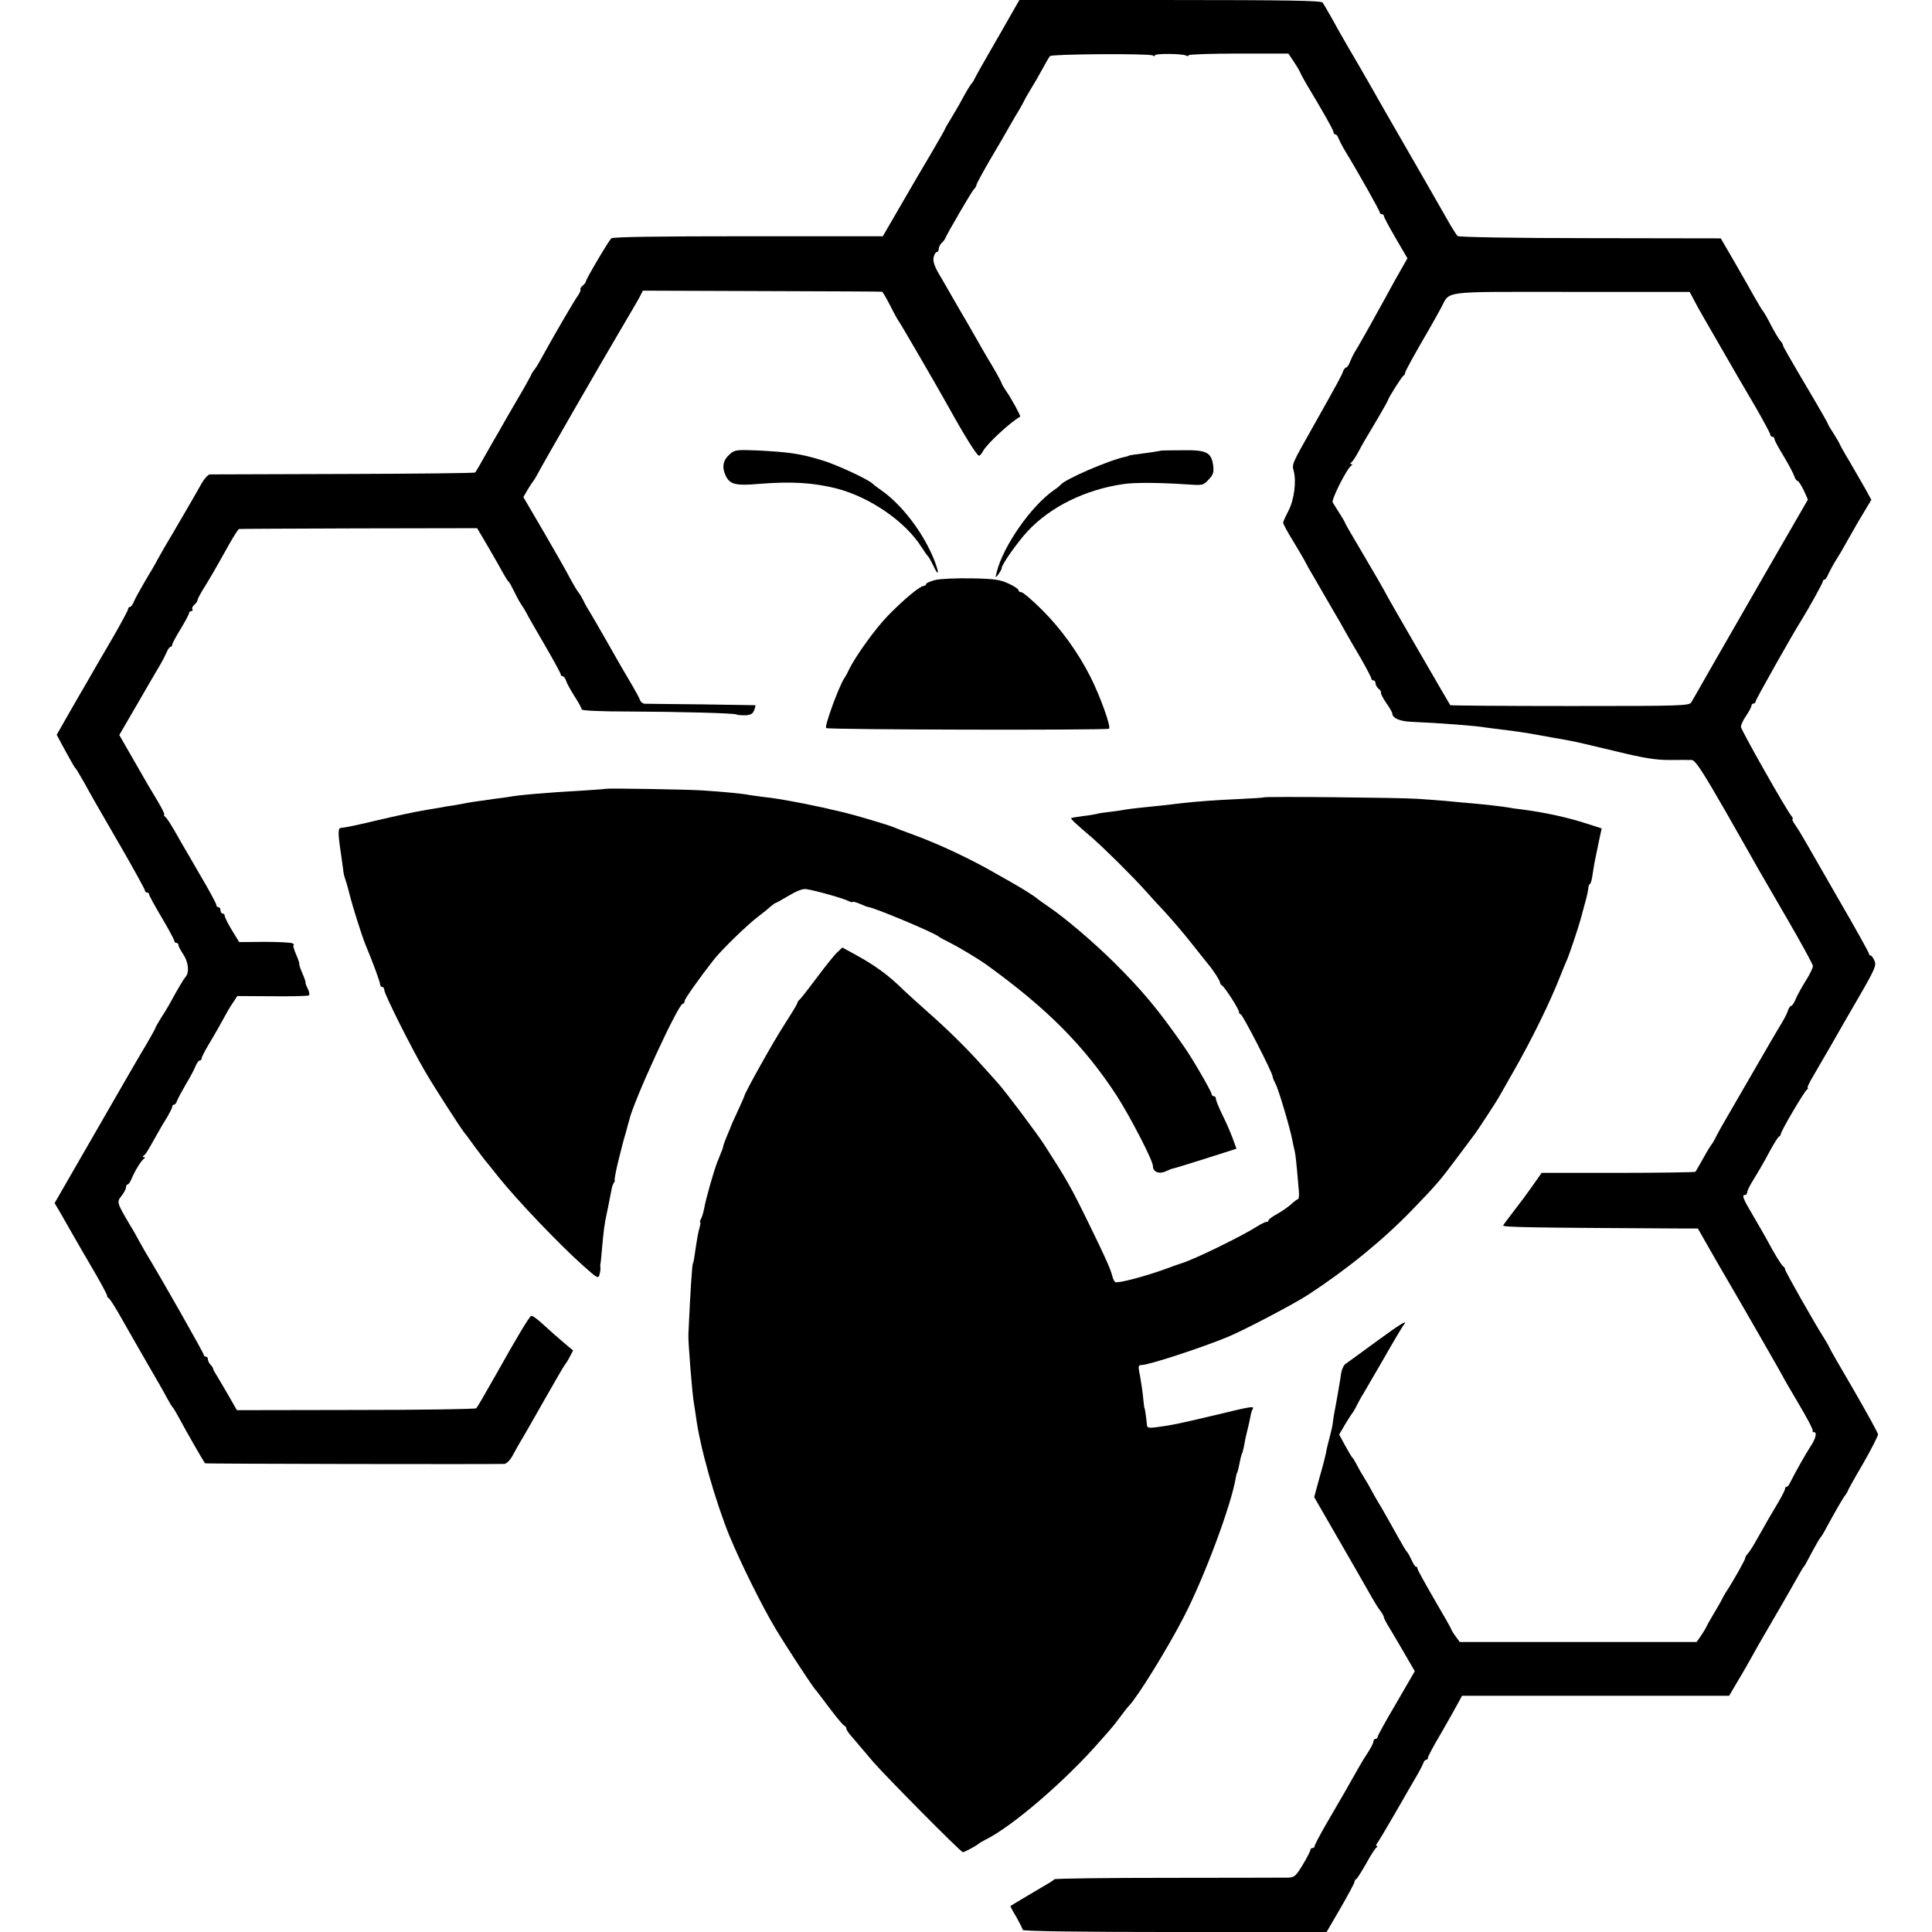
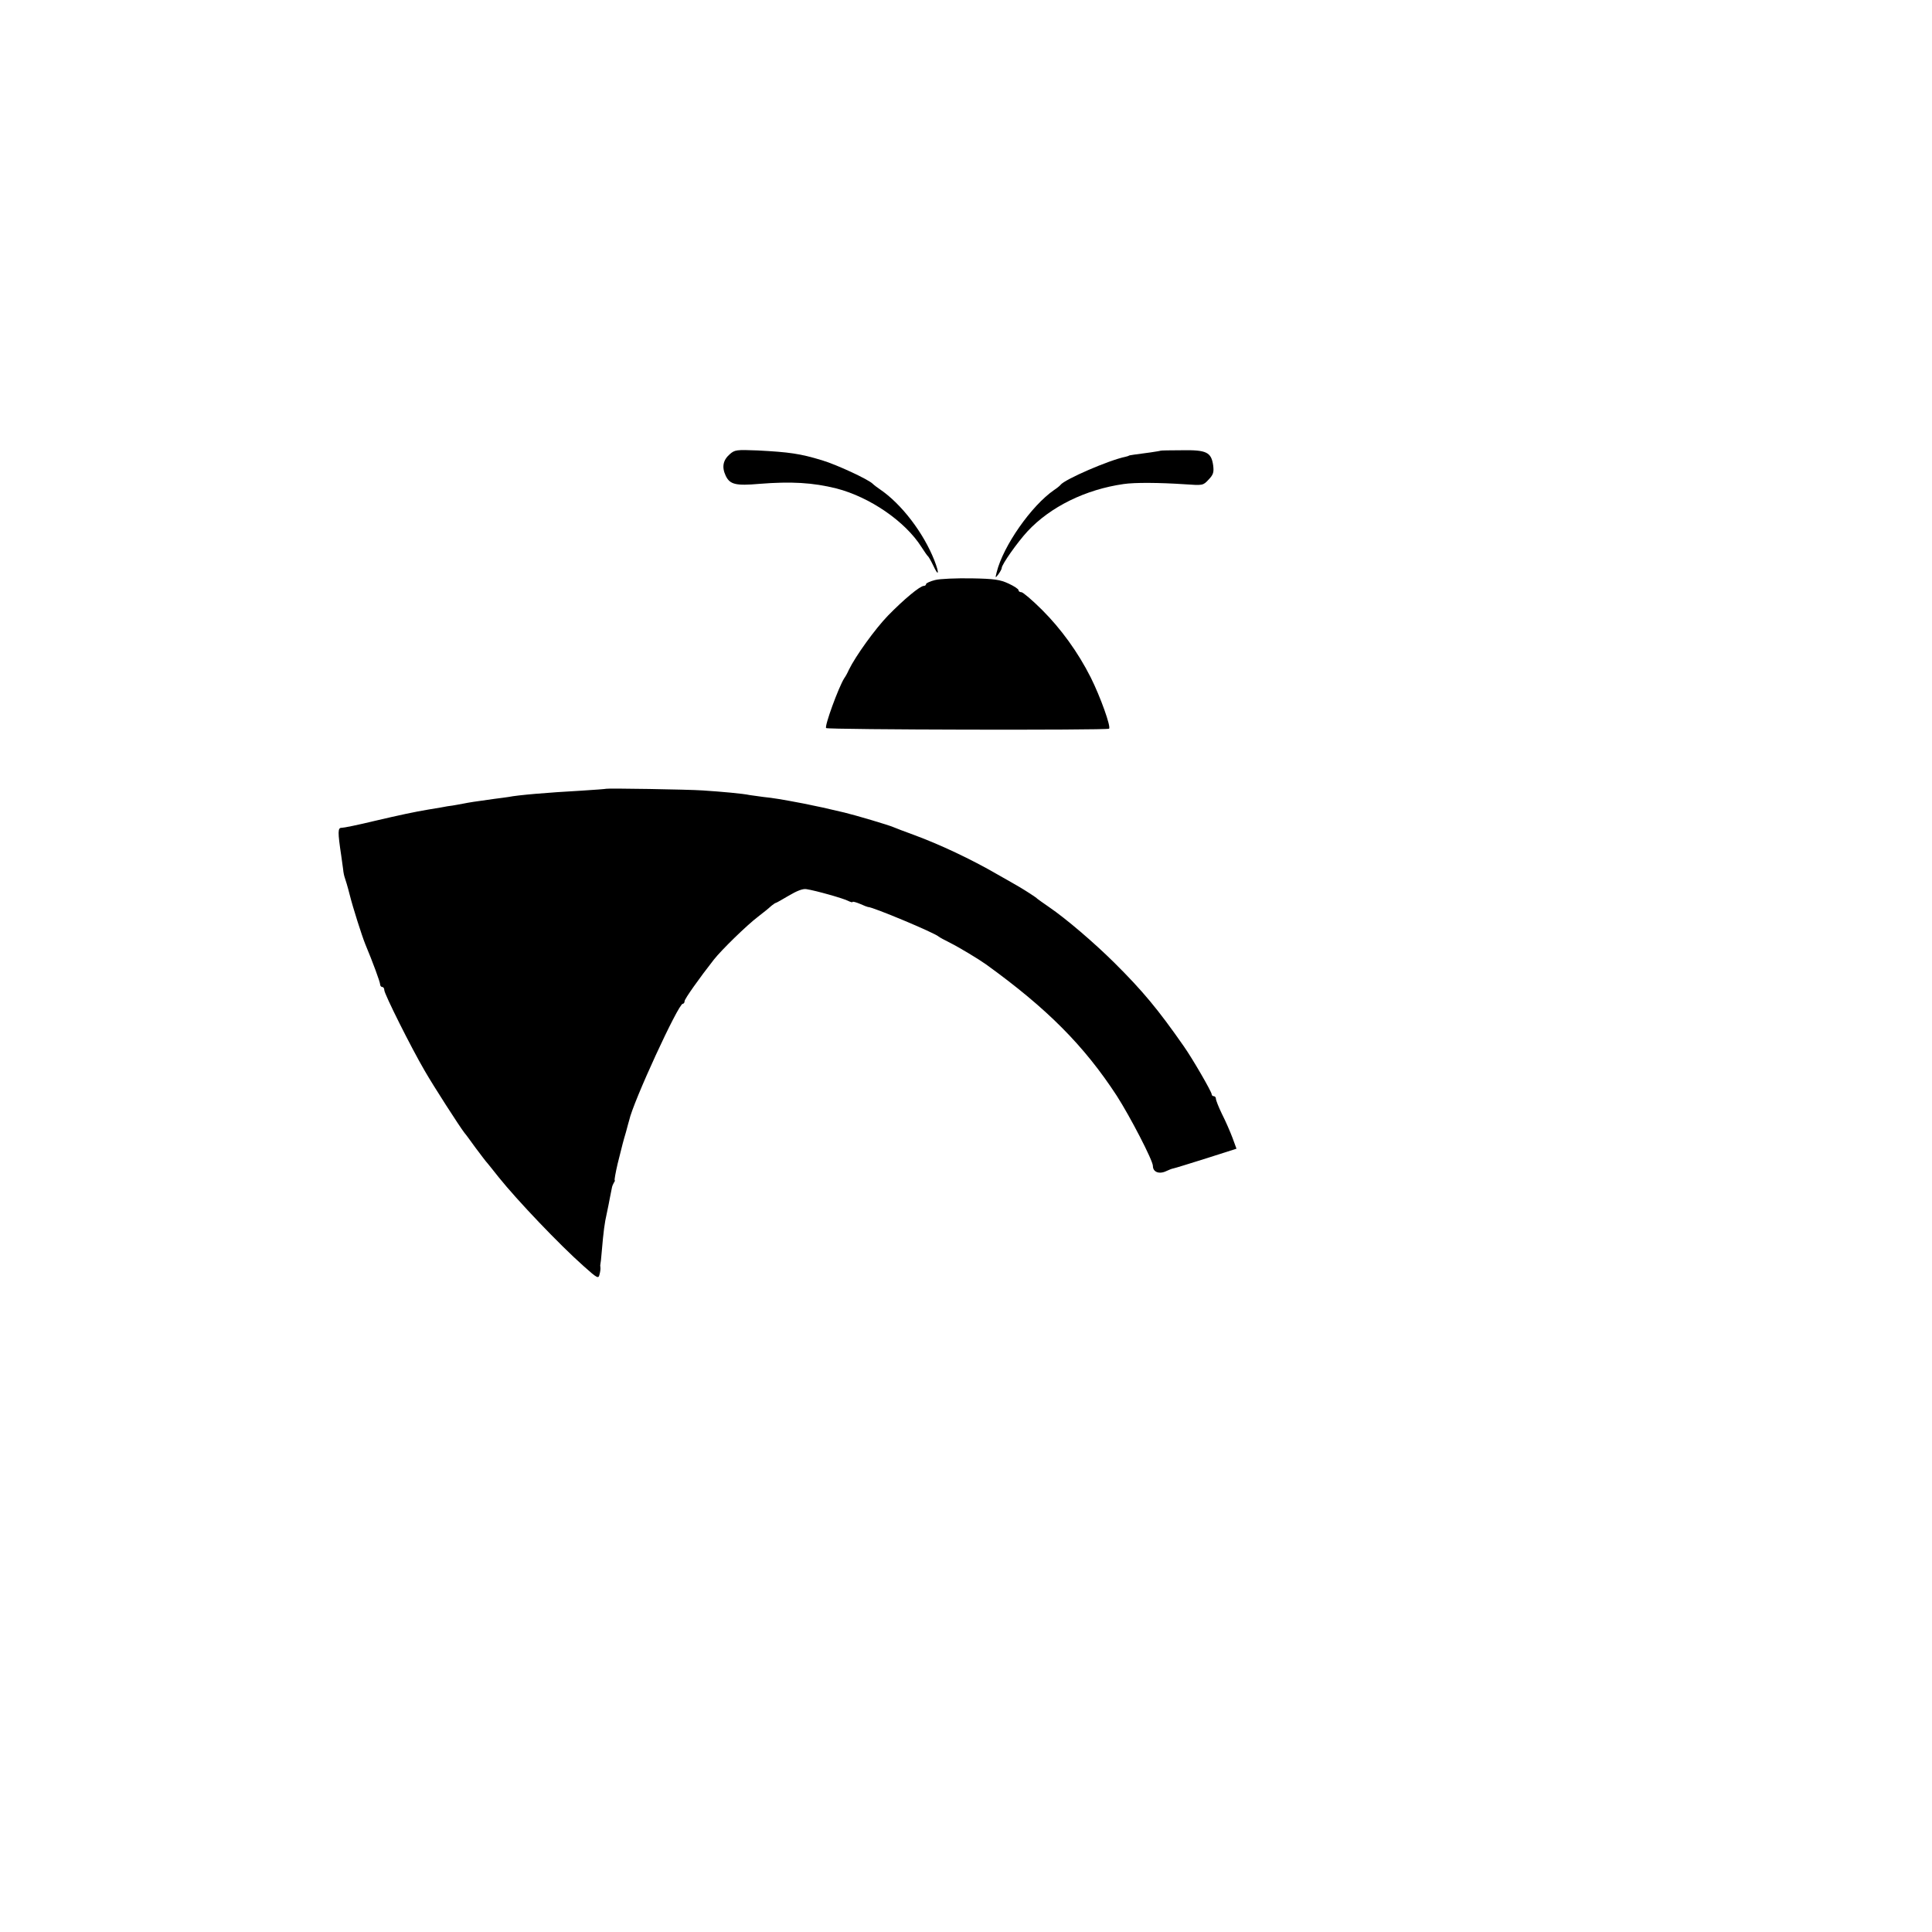
<svg xmlns="http://www.w3.org/2000/svg" version="1.0" width="920pt" height="920pt" viewBox="0 0 920 920" preserveAspectRatio="xMidYMid meet">
  <g transform="translate(0,920) scale(0.1,-0.1)" fill="#000000" stroke="none">
-     <path d="M4750 9018 c-58 -100 -107 -187 -109 -193 -2 -5 -9 -17 -16 -25 -7 -8 -26 -40 -42 -70 -16 -30 -42 -74 -56 -97 -15 -24 -27 -45 -27 -47 0 -3 -29 -53 -64 -113 -35 -59 -102 -173 -148 -253 l-84 -145 -641 0 c-434 0 -645 -3 -652 -10 -15 -15 -121 -195 -121 -205 0 -4 -7 -13 -15 -20 -9 -7 -13 -15 -11 -18 3 -3 -3 -17 -13 -31 -20 -28 -115 -192 -164 -281 -16 -30 -35 -62 -42 -70 -7 -8 -15 -22 -18 -30 -4 -8 -20 -37 -36 -65 -16 -27 -51 -88 -78 -134 -26 -47 -55 -96 -63 -110 -8 -14 -30 -53 -49 -86 -18 -33 -36 -62 -38 -65 -3 -3 -284 -6 -626 -7 -342 -1 -629 -2 -638 -2 -8 -1 -26 -20 -39 -43 -23 -42 -137 -238 -179 -308 -11 -19 -25 -44 -31 -55 -5 -11 -30 -54 -55 -95 -24 -41 -50 -87 -56 -102 -6 -16 -15 -28 -20 -28 -5 0 -9 -5 -9 -10 0 -6 -32 -65 -71 -133 -70 -119 -89 -153 -127 -219 -11 -18 -47 -81 -81 -140 l-61 -107 23 -43 c13 -24 32 -59 43 -78 10 -19 21 -37 25 -40 3 -3 20 -32 39 -65 42 -76 45 -82 179 -313 61 -106 111 -197 111 -202 0 -6 5 -10 10 -10 6 0 10 -4 10 -9 0 -5 27 -55 60 -110 33 -56 60 -106 60 -111 0 -6 5 -10 10 -10 6 0 10 -5 10 -11 0 -6 10 -24 21 -41 25 -35 32 -87 14 -108 -11 -13 -33 -49 -80 -135 -6 -11 -23 -39 -38 -62 -15 -24 -27 -45 -27 -48 0 -3 -20 -38 -43 -78 -24 -39 -132 -226 -240 -414 l-197 -342 29 -49 c15 -26 39 -68 53 -93 31 -54 51 -89 117 -202 28 -49 51 -92 51 -97 0 -5 3 -10 8 -12 4 -1 31 -43 59 -93 28 -49 83 -146 123 -215 40 -69 83 -143 94 -165 12 -22 24 -42 27 -45 4 -3 20 -30 36 -60 23 -44 108 -192 119 -208 2 -3 1359 -5 1426 -3 10 1 27 18 38 38 11 21 30 54 41 73 12 19 62 107 112 195 50 88 93 162 96 165 3 3 14 19 23 37 l17 32 -45 38 c-25 21 -68 59 -96 85 -28 26 -54 45 -59 42 -10 -6 -69 -104 -164 -274 -70 -123 -91 -159 -97 -166 -5 -4 -263 -8 -574 -8 l-566 -1 -40 70 c-22 39 -48 81 -56 95 -9 14 -17 28 -17 32 0 4 -6 13 -13 20 -6 6 -12 18 -12 25 0 7 -4 13 -10 13 -5 0 -10 4 -10 9 0 8 -201 363 -279 491 -11 19 -25 44 -31 55 -6 11 -23 43 -40 70 -64 108 -65 111 -41 141 12 15 21 33 21 40 0 8 4 14 8 14 4 0 13 12 19 28 15 36 45 85 58 94 7 5 7 8 0 8 -7 0 -7 3 0 8 10 7 14 14 63 101 14 25 36 63 49 83 12 21 23 42 23 48 0 5 4 10 9 10 5 0 11 8 14 18 3 9 22 44 41 77 20 33 41 72 47 88 6 15 15 27 20 27 5 0 9 4 9 10 0 5 14 33 31 62 31 51 71 122 93 163 6 11 19 32 29 46 l17 26 166 -1 c91 -1 170 1 175 4 4 3 2 18 -6 33 -7 15 -12 27 -10 27 2 0 -4 20 -15 45 -11 25 -17 45 -15 45 2 0 -4 20 -15 45 -11 25 -16 45 -12 45 4 0 2 4 -5 8 -7 4 -67 7 -133 7 l-121 -1 -35 57 c-19 31 -34 62 -34 68 0 6 -4 11 -10 11 -5 0 -10 7 -10 15 0 8 -4 15 -10 15 -5 0 -10 5 -10 11 0 6 -33 68 -74 137 -40 70 -83 143 -94 162 -47 84 -67 115 -77 122 -5 4 -7 8 -3 8 4 0 -9 28 -30 63 -21 34 -71 119 -111 190 l-73 127 89 153 c48 83 96 166 106 182 10 17 23 42 30 58 6 15 15 27 19 27 4 0 8 4 8 10 0 5 18 39 40 75 22 36 40 70 40 75 0 6 5 10 11 10 5 0 8 4 5 9 -3 5 1 14 9 21 8 7 15 16 15 21 0 5 12 28 26 51 27 43 55 90 125 216 22 39 44 73 47 73 4 1 261 2 571 3 l563 1 56 -95 c30 -52 62 -108 71 -125 9 -16 19 -32 23 -35 4 -3 14 -21 23 -40 9 -19 24 -48 35 -65 11 -16 23 -36 27 -44 3 -8 42 -75 85 -149 43 -74 78 -138 78 -143 0 -5 4 -9 9 -9 5 0 13 -10 17 -22 3 -12 22 -45 40 -74 19 -29 34 -57 34 -62 0 -6 92 -10 223 -10 254 -1 502 -8 514 -14 4 -3 23 -4 42 -4 25 1 36 7 42 24 5 12 7 23 6 24 -1 0 -117 2 -257 4 -140 1 -262 3 -271 3 -9 1 -19 9 -22 19 -3 9 -19 38 -34 64 -26 43 -85 145 -123 213 -36 63 -81 141 -90 155 -6 8 -15 26 -22 40 -7 14 -17 32 -24 40 -7 8 -24 38 -39 65 -14 28 -70 126 -124 219 l-99 169 21 36 c12 20 24 38 27 41 3 3 12 19 21 35 23 45 321 562 403 700 39 66 77 131 84 145 l13 26 567 -2 c312 -1 569 -2 572 -3 3 0 21 -31 40 -68 19 -38 37 -70 40 -73 5 -5 179 -304 238 -410 74 -134 134 -230 144 -230 4 0 13 10 19 22 19 35 129 137 177 164 4 2 -43 89 -67 122 -11 17 -21 33 -21 36 0 4 -21 43 -47 87 -27 44 -60 102 -74 127 -15 26 -36 63 -47 82 -12 19 -40 69 -64 110 -24 41 -47 83 -53 92 -35 57 -44 83 -39 104 3 13 10 24 15 24 5 0 9 6 9 14 0 8 6 21 13 28 8 7 16 18 18 23 11 26 125 222 136 233 7 7 13 17 13 22 0 5 30 60 66 122 37 62 78 133 92 158 14 25 34 59 44 75 10 17 21 37 25 45 3 8 18 33 31 55 14 22 39 65 55 95 16 30 33 59 37 63 9 10 473 13 489 3 6 -4 11 -4 11 1 0 9 134 8 149 -2 6 -3 11 -3 11 2 0 4 107 8 237 8 l238 0 23 -34 c13 -19 28 -44 33 -55 5 -12 19 -37 30 -56 84 -140 129 -220 129 -229 0 -6 4 -11 9 -11 5 0 11 -8 14 -17 4 -10 17 -36 30 -58 66 -108 167 -288 167 -296 0 -5 5 -9 10 -9 6 0 10 -4 10 -9 0 -5 25 -52 56 -105 l56 -96 -58 -102 c-31 -57 -70 -128 -87 -158 -32 -59 -92 -165 -108 -190 -5 -8 -14 -27 -20 -42 -6 -16 -14 -28 -19 -28 -4 0 -10 -8 -14 -17 -5 -17 -21 -47 -151 -278 -93 -164 -93 -166 -85 -196 14 -49 3 -138 -24 -190 -14 -27 -26 -53 -26 -58 0 -5 21 -45 48 -88 26 -43 53 -89 60 -103 7 -14 18 -34 25 -45 7 -11 31 -54 55 -95 24 -41 51 -88 61 -105 10 -16 29 -50 43 -75 14 -25 48 -85 77 -133 28 -49 51 -93 51 -98 0 -5 5 -9 10 -9 6 0 10 -6 10 -14 0 -7 7 -19 15 -26 9 -7 13 -15 11 -18 -3 -2 8 -24 24 -48 17 -23 30 -47 30 -52 0 -21 36 -37 89 -39 137 -6 311 -19 361 -28 14 -2 45 -6 70 -9 61 -7 115 -15 175 -26 44 -8 76 -14 135 -24 35 -6 94 -20 245 -56 123 -30 179 -39 245 -39 47 1 95 0 106 0 17 -1 49 -50 160 -243 76 -134 146 -256 155 -273 9 -16 72 -124 139 -240 67 -115 122 -216 123 -225 0 -8 -15 -40 -34 -70 -19 -30 -41 -70 -48 -87 -7 -18 -17 -33 -22 -33 -4 0 -11 -10 -15 -22 -4 -13 -17 -39 -29 -58 -12 -19 -75 -127 -140 -240 -65 -113 -126 -218 -136 -235 -10 -16 -26 -46 -36 -65 -9 -19 -20 -37 -23 -40 -3 -3 -21 -32 -39 -65 -19 -33 -35 -62 -38 -65 -2 -2 -168 -5 -368 -5 l-364 0 -42 -60 c-23 -33 -63 -87 -89 -120 -25 -33 -49 -64 -52 -70 -5 -9 117 -11 867 -15 l60 0 93 -163 c52 -89 98 -169 103 -177 24 -41 209 -363 209 -365 0 -2 33 -59 74 -128 41 -69 72 -128 68 -131 -3 -3 0 -6 7 -6 15 0 6 -34 -19 -70 -18 -27 -77 -131 -94 -167 -6 -13 -14 -23 -18 -23 -5 0 -8 -4 -8 -10 0 -5 -14 -33 -31 -62 -35 -58 -49 -83 -100 -173 -18 -33 -39 -66 -46 -73 -7 -7 -13 -18 -13 -23 0 -7 -56 -107 -90 -159 -6 -8 -14 -24 -20 -35 -5 -11 -23 -42 -40 -70 -16 -27 -33 -57 -36 -65 -4 -8 -16 -27 -26 -42 l-19 -27 -564 0 -564 0 -21 29 c-11 15 -20 30 -20 33 0 3 -36 66 -80 141 -44 76 -80 141 -80 146 0 6 -3 10 -8 10 -4 0 -13 15 -21 33 -8 17 -17 34 -21 37 -4 3 -23 35 -44 73 -20 37 -56 100 -79 140 -24 39 -46 79 -50 87 -4 8 -18 33 -32 55 -14 22 -30 51 -37 65 -7 14 -15 27 -19 30 -3 3 -18 28 -34 57 l-28 52 28 48 c16 26 31 50 34 53 3 3 14 21 23 40 10 19 22 42 28 50 5 8 48 83 96 165 47 83 91 156 96 163 28 33 -8 12 -128 -76 -73 -54 -139 -101 -147 -107 -9 -5 -19 -29 -22 -53 -3 -24 -13 -80 -21 -125 -9 -45 -17 -93 -18 -107 -2 -14 -9 -45 -16 -70 -7 -25 -14 -56 -16 -70 -3 -14 -16 -66 -31 -117 l-25 -92 117 -203 c65 -112 131 -228 148 -258 17 -30 38 -66 49 -79 10 -13 18 -28 18 -33 0 -4 12 -27 27 -51 14 -23 47 -79 73 -124 l47 -81 -88 -152 c-49 -83 -89 -155 -89 -161 0 -5 -4 -9 -10 -9 -5 0 -10 -6 -10 -13 0 -7 -11 -28 -23 -47 -13 -19 -35 -55 -49 -80 -40 -72 -75 -132 -157 -273 -28 -49 -51 -93 -51 -98 0 -5 -4 -9 -10 -9 -5 0 -10 -4 -10 -9 0 -5 -16 -37 -36 -70 -32 -53 -40 -61 -68 -62 -17 0 -274 -1 -571 -1 -297 0 -542 -3 -545 -7 -6 -7 -11 -10 -125 -77 -44 -26 -81 -48 -83 -50 -2 -1 11 -25 28 -53 16 -29 30 -56 30 -61 0 -6 270 -10 724 -10 l723 0 67 115 c36 63 66 118 66 124 0 5 4 11 8 13 4 1 25 35 47 73 21 39 43 73 49 77 6 4 7 8 2 8 -5 0 -4 6 2 13 5 6 44 71 85 142 41 72 87 151 101 175 15 25 29 53 33 63 3 9 9 17 14 17 5 0 9 5 9 11 0 6 28 58 63 117 34 59 70 123 80 142 l19 35 636 0 636 0 44 75 c25 41 57 98 72 125 15 28 57 100 93 162 36 62 77 132 90 156 46 81 52 92 57 97 3 3 13 21 23 40 31 59 52 95 57 100 3 3 10 14 16 25 56 103 80 144 95 167 11 14 19 28 19 31 0 2 32 60 72 128 39 68 71 131 71 139 -1 8 -54 104 -117 213 -64 109 -116 200 -116 203 0 2 -11 21 -24 42 -45 70 -187 321 -186 328 1 4 -3 10 -8 13 -9 6 -44 63 -80 131 -10 19 -40 70 -65 113 -48 81 -54 97 -37 97 6 0 10 6 10 13 0 7 14 35 31 62 17 27 50 83 72 125 22 41 44 77 49 78 4 2 8 8 8 12 0 13 112 204 125 212 5 4 7 8 3 8 -4 0 7 24 24 52 17 29 54 94 83 143 28 50 90 157 137 238 77 133 84 151 74 172 -6 14 -14 25 -18 25 -5 0 -8 4 -8 8 0 5 -63 119 -141 253 -77 134 -152 264 -166 289 -14 25 -34 57 -45 73 -11 15 -16 27 -12 27 3 0 1 7 -6 15 -26 32 -240 410 -240 424 0 9 11 33 25 53 14 20 25 42 25 47 0 6 5 11 10 11 6 0 10 5 10 10 0 8 175 319 220 390 34 55 100 174 100 181 0 5 4 9 8 9 4 0 13 12 19 28 7 15 23 45 37 67 14 22 29 47 33 55 4 8 36 63 70 123 l64 107 -29 53 c-16 28 -50 87 -75 130 -26 43 -47 81 -47 83 0 2 -12 23 -27 47 -15 23 -28 44 -28 47 0 3 -27 50 -59 105 -141 239 -156 266 -156 272 0 4 -6 14 -14 22 -7 9 -26 41 -42 71 -15 30 -33 62 -40 70 -6 8 -25 40 -42 70 -17 30 -59 105 -94 165 l-64 110 -623 1 c-357 0 -626 5 -630 10 -5 5 -20 28 -33 50 -20 36 -235 410 -294 512 -12 20 -48 84 -81 142 -33 58 -84 146 -113 195 -29 50 -66 115 -82 145 -17 30 -35 61 -40 68 -8 9 -166 12 -727 12 l-717 0 -104 -182z m3313 -1240 c9 -18 31 -58 49 -89 18 -31 52 -90 75 -130 82 -143 101 -175 172 -296 39 -68 71 -127 71 -133 0 -5 5 -10 10 -10 6 0 10 -5 10 -11 0 -6 20 -43 44 -82 24 -40 46 -82 50 -94 4 -13 11 -23 16 -23 4 0 17 -20 29 -44 l20 -45 -202 -350 c-232 -403 -210 -366 -262 -456 -67 -118 -80 -140 -91 -159 -10 -17 -43 -18 -578 -18 -312 0 -569 2 -570 4 -5 7 -270 465 -291 503 -35 65 -63 113 -138 240 -39 66 -72 122 -72 125 0 3 -12 23 -26 45 -14 22 -29 46 -33 53 -7 12 67 160 88 174 7 5 7 8 1 8 -7 0 -7 3 0 8 6 4 18 23 29 42 23 44 41 74 100 173 25 43 46 80 46 83 0 7 64 109 73 115 5 3 8 9 8 13 -1 6 43 86 113 206 17 30 43 75 56 100 49 88 -16 80 620 80 l566 0 17 -32z" />
    <path d="M3475 7037 c-32 -28 -39 -61 -19 -103 20 -41 47 -48 161 -38 151 12 254 6 366 -22 159 -41 328 -157 405 -279 14 -22 28 -42 32 -45 3 -3 14 -22 24 -43 26 -56 30 -39 6 23 -52 133 -158 271 -260 340 -12 8 -28 20 -35 27 -22 21 -170 90 -240 111 -105 32 -156 39 -307 47 -101 4 -109 3 -133 -18z" />
    <path d="M5527 7054 c-2 -2 -85 -14 -127 -19 -14 -2 -25 -4 -25 -5 0 -1 -7 -3 -15 -5 -79 -16 -291 -108 -310 -134 -3 -4 -16 -15 -30 -24 -109 -75 -243 -267 -274 -392 -7 -29 -7 -29 8 -10 8 11 16 25 16 30 0 17 75 123 123 175 109 117 276 199 457 225 53 8 170 7 292 -1 86 -6 87 -6 113 22 23 24 26 35 22 68 -9 63 -32 74 -149 72 -55 0 -100 -1 -101 -2z" />
    <path d="M4453 6438 c-24 -6 -43 -15 -43 -19 0 -5 -5 -9 -11 -9 -18 0 -96 -65 -171 -142 -60 -62 -154 -192 -186 -258 -6 -14 -16 -32 -22 -40 -27 -43 -95 -229 -86 -237 8 -8 1334 -11 1347 -3 11 7 -41 152 -87 244 -61 121 -142 232 -231 321 -47 47 -92 85 -99 85 -8 0 -14 4 -14 10 0 5 -21 19 -47 31 -41 19 -68 23 -178 25 -71 1 -149 -2 -172 -8z" />
    <path d="M2887 5444 c-1 -1 -54 -5 -117 -9 -163 -9 -304 -21 -348 -30 -9 -1 -39 -6 -67 -9 -95 -13 -120 -17 -150 -23 -16 -3 -39 -7 -50 -9 -11 -1 -36 -5 -55 -9 -19 -3 -46 -8 -60 -10 -66 -11 -136 -26 -260 -55 -74 -18 -143 -32 -153 -32 -19 1 -19 -20 -2 -133 3 -22 7 -51 9 -65 1 -14 5 -32 8 -40 3 -8 14 -44 23 -80 16 -64 58 -195 74 -235 38 -91 71 -182 71 -192 0 -7 5 -13 10 -13 6 0 10 -7 10 -15 0 -18 128 -274 193 -385 42 -73 165 -264 189 -295 5 -5 28 -37 52 -70 25 -33 50 -67 58 -75 7 -9 31 -38 52 -65 88 -110 290 -322 405 -424 67 -60 71 -61 76 -39 4 14 5 28 4 34 -1 5 -1 11 0 14 1 3 4 28 6 55 9 105 14 141 24 185 5 25 13 61 16 80 4 19 8 40 9 45 1 6 5 16 9 23 5 6 6 12 4 12 -2 0 4 35 14 78 26 104 25 101 40 152 7 25 13 50 15 55 18 86 234 555 255 555 5 0 9 6 9 13 0 10 70 109 139 197 36 46 158 165 211 205 29 22 58 46 65 53 8 6 16 12 18 12 3 0 31 16 63 35 39 23 67 34 84 31 46 -7 179 -45 199 -56 12 -6 21 -8 21 -5 0 3 16 -1 35 -9 20 -9 36 -15 38 -15 19 2 320 -124 337 -141 3 -3 27 -16 55 -30 42 -21 135 -77 170 -102 291 -210 467 -387 623 -626 63 -98 172 -308 172 -334 0 -30 31 -41 65 -24 11 5 25 11 32 12 7 1 77 23 157 48 l144 46 -19 52 c-11 29 -33 80 -50 113 -16 33 -29 66 -29 73 0 6 -4 12 -10 12 -5 0 -10 4 -10 9 0 12 -92 171 -133 229 -122 175 -196 264 -331 398 -97 96 -229 209 -311 265 -27 19 -52 36 -55 39 -6 7 -58 40 -85 56 -11 6 -58 34 -105 60 -126 73 -275 143 -400 189 -41 15 -84 31 -95 36 -22 10 -181 57 -235 70 -89 21 -120 28 -195 43 -105 20 -142 26 -190 31 -22 3 -51 7 -65 9 -32 7 -132 16 -223 22 -71 5 -456 11 -460 8z" />
-     <path d="M6017 5403 c-2 -2 -55 -5 -118 -8 -112 -5 -194 -11 -275 -20 -22 -3 -60 -7 -85 -10 -100 -10 -155 -16 -179 -20 -14 -3 -47 -8 -75 -11 -27 -3 -56 -7 -63 -10 -8 -2 -37 -7 -65 -10 -29 -4 -54 -8 -56 -10 -4 -3 23 -28 97 -91 57 -49 200 -191 256 -254 21 -24 65 -72 97 -106 31 -34 87 -99 123 -145 36 -46 72 -90 78 -98 24 -27 58 -81 58 -90 0 -4 4 -10 8 -12 12 -5 82 -113 82 -127 0 -6 4 -11 8 -11 9 0 152 -279 152 -296 0 -5 7 -22 15 -37 14 -27 69 -212 79 -267 3 -14 7 -36 11 -50 5 -22 9 -62 20 -192 2 -21 0 -38 -4 -38 -3 0 -17 -10 -31 -23 -14 -13 -44 -34 -67 -47 -24 -13 -43 -27 -43 -32 0 -4 -3 -7 -7 -6 -5 1 -26 -9 -48 -23 -74 -47 -304 -159 -360 -175 -5 -1 -46 -16 -90 -32 -97 -34 -213 -64 -224 -57 -5 2 -12 17 -15 31 -9 34 -33 88 -112 249 -84 172 -102 204 -212 375 -38 58 -180 247 -218 290 -12 14 -44 49 -71 79 -76 86 -173 181 -264 261 -46 41 -98 88 -115 104 -71 71 -137 119 -236 173 l-57 31 -23 -22 c-13 -11 -57 -66 -98 -121 -41 -55 -79 -103 -83 -106 -5 -3 -9 -10 -10 -15 0 -5 -29 -52 -63 -105 -51 -78 -186 -320 -190 -339 0 -3 -15 -36 -32 -73 -18 -38 -32 -70 -32 -72 0 -1 -8 -20 -17 -41 -9 -22 -18 -45 -19 -52 -1 -8 -6 -21 -10 -30 -4 -9 -8 -19 -9 -22 -1 -3 -4 -12 -8 -20 -17 -43 -55 -175 -64 -225 -3 -16 -9 -38 -14 -47 -5 -10 -8 -18 -5 -18 3 0 1 -14 -4 -30 -5 -17 -11 -52 -15 -78 -7 -52 -13 -87 -15 -87 -4 0 -13 -137 -22 -340 -2 -32 19 -290 26 -325 2 -14 7 -43 10 -65 18 -143 92 -403 160 -570 55 -132 155 -334 218 -439 54 -90 168 -264 190 -291 5 -5 36 -46 69 -90 33 -44 65 -82 70 -83 5 -2 9 -8 9 -13 0 -5 9 -19 19 -31 11 -13 30 -34 41 -48 12 -14 43 -50 68 -80 59 -68 417 -430 427 -430 8 0 67 32 75 40 3 3 16 11 30 18 128 62 385 283 550 473 25 28 50 56 55 63 6 6 23 29 40 51 16 22 34 45 41 52 41 42 185 275 261 423 98 189 227 535 248 665 2 11 4 20 5 20 2 0 7 19 15 59 3 16 8 33 10 36 2 4 7 22 10 41 3 19 10 50 15 69 5 19 11 47 14 62 2 15 7 32 11 38 10 16 -7 13 -184 -30 -174 -41 -197 -46 -272 -56 -35 -5 -46 -3 -47 7 -2 25 -10 84 -12 84 -1 0 -3 16 -5 35 -3 37 -12 97 -21 143 -4 21 -2 27 13 27 33 0 279 80 408 133 76 31 318 158 385 202 188 123 357 261 496 405 115 119 132 139 211 245 41 55 80 107 86 115 13 17 96 144 112 171 6 10 35 62 66 116 91 158 183 346 230 468 11 28 24 59 29 70 10 20 59 167 66 195 2 8 11 40 19 70 9 30 17 65 18 78 1 12 4 22 8 22 3 0 10 21 13 48 8 50 8 53 29 152 l14 65 -71 23 c-93 30 -198 53 -313 68 -20 2 -48 6 -62 9 -31 5 -108 14 -177 20 -27 2 -80 7 -119 11 -38 3 -99 8 -135 10 -84 6 -728 12 -733 7z" />
  </g>
</svg>